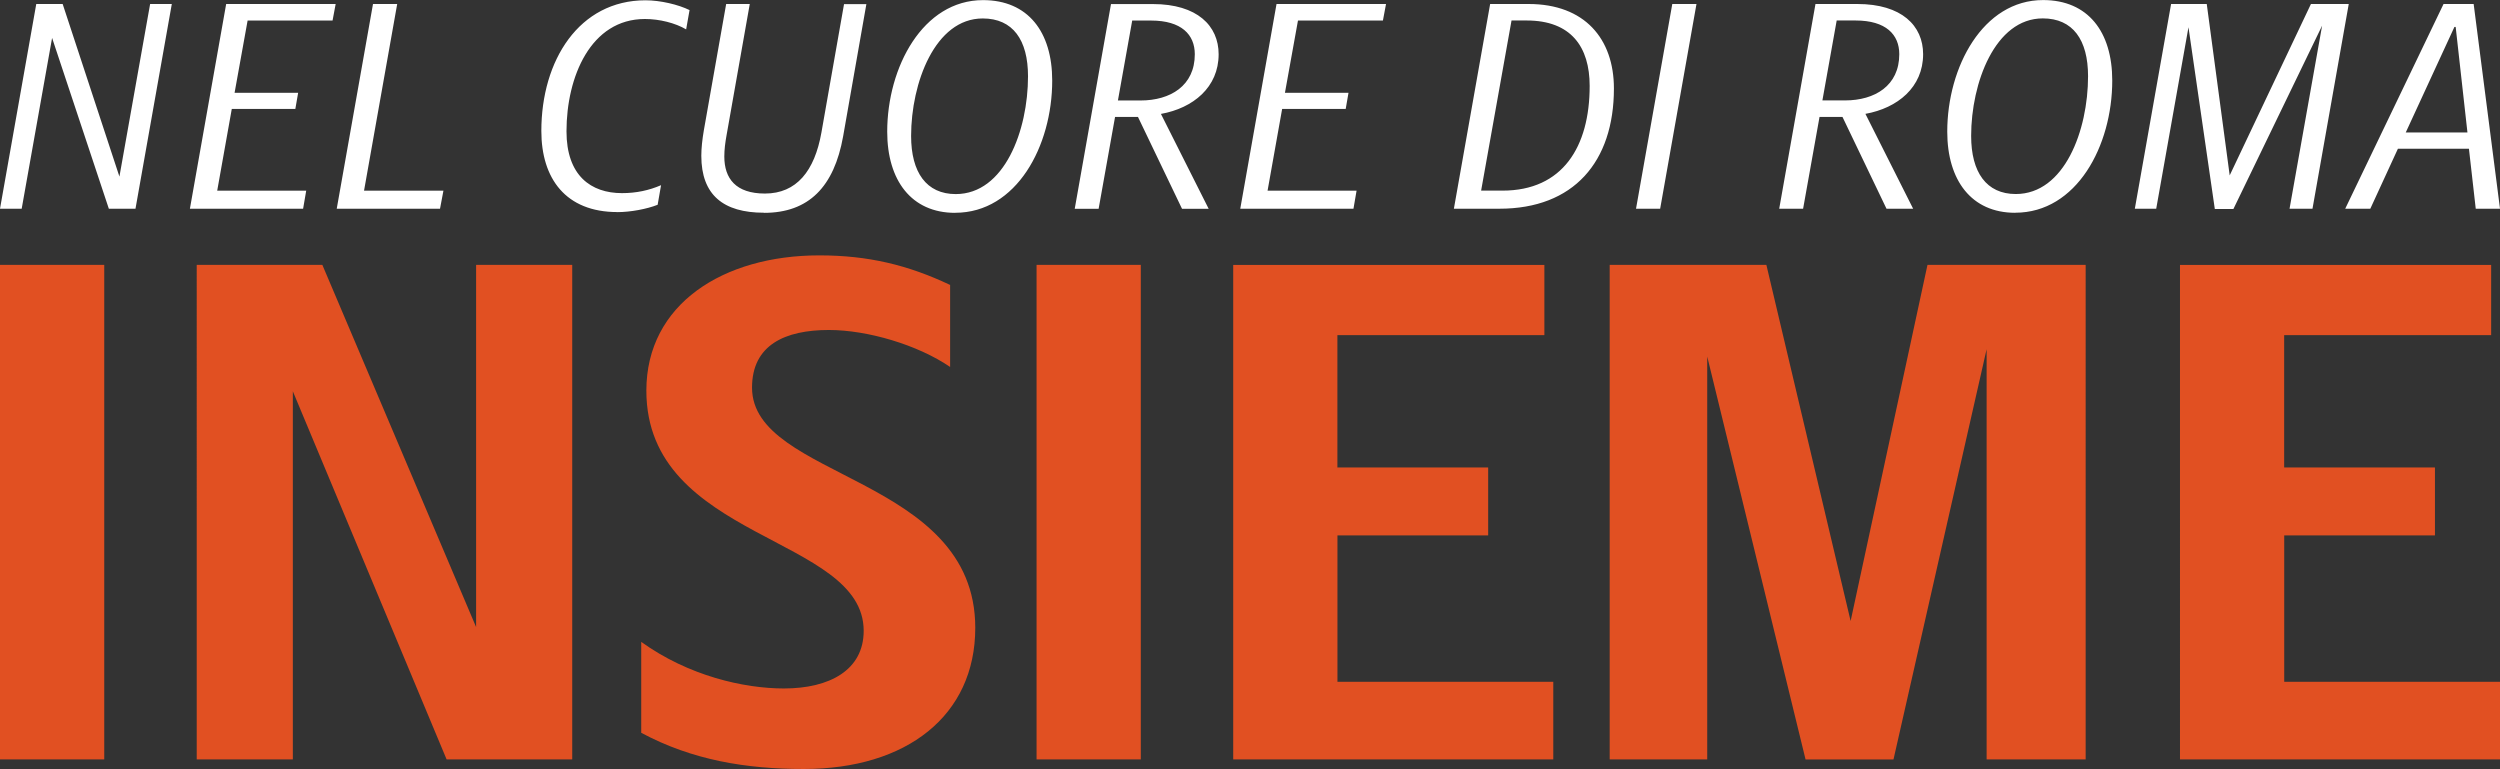
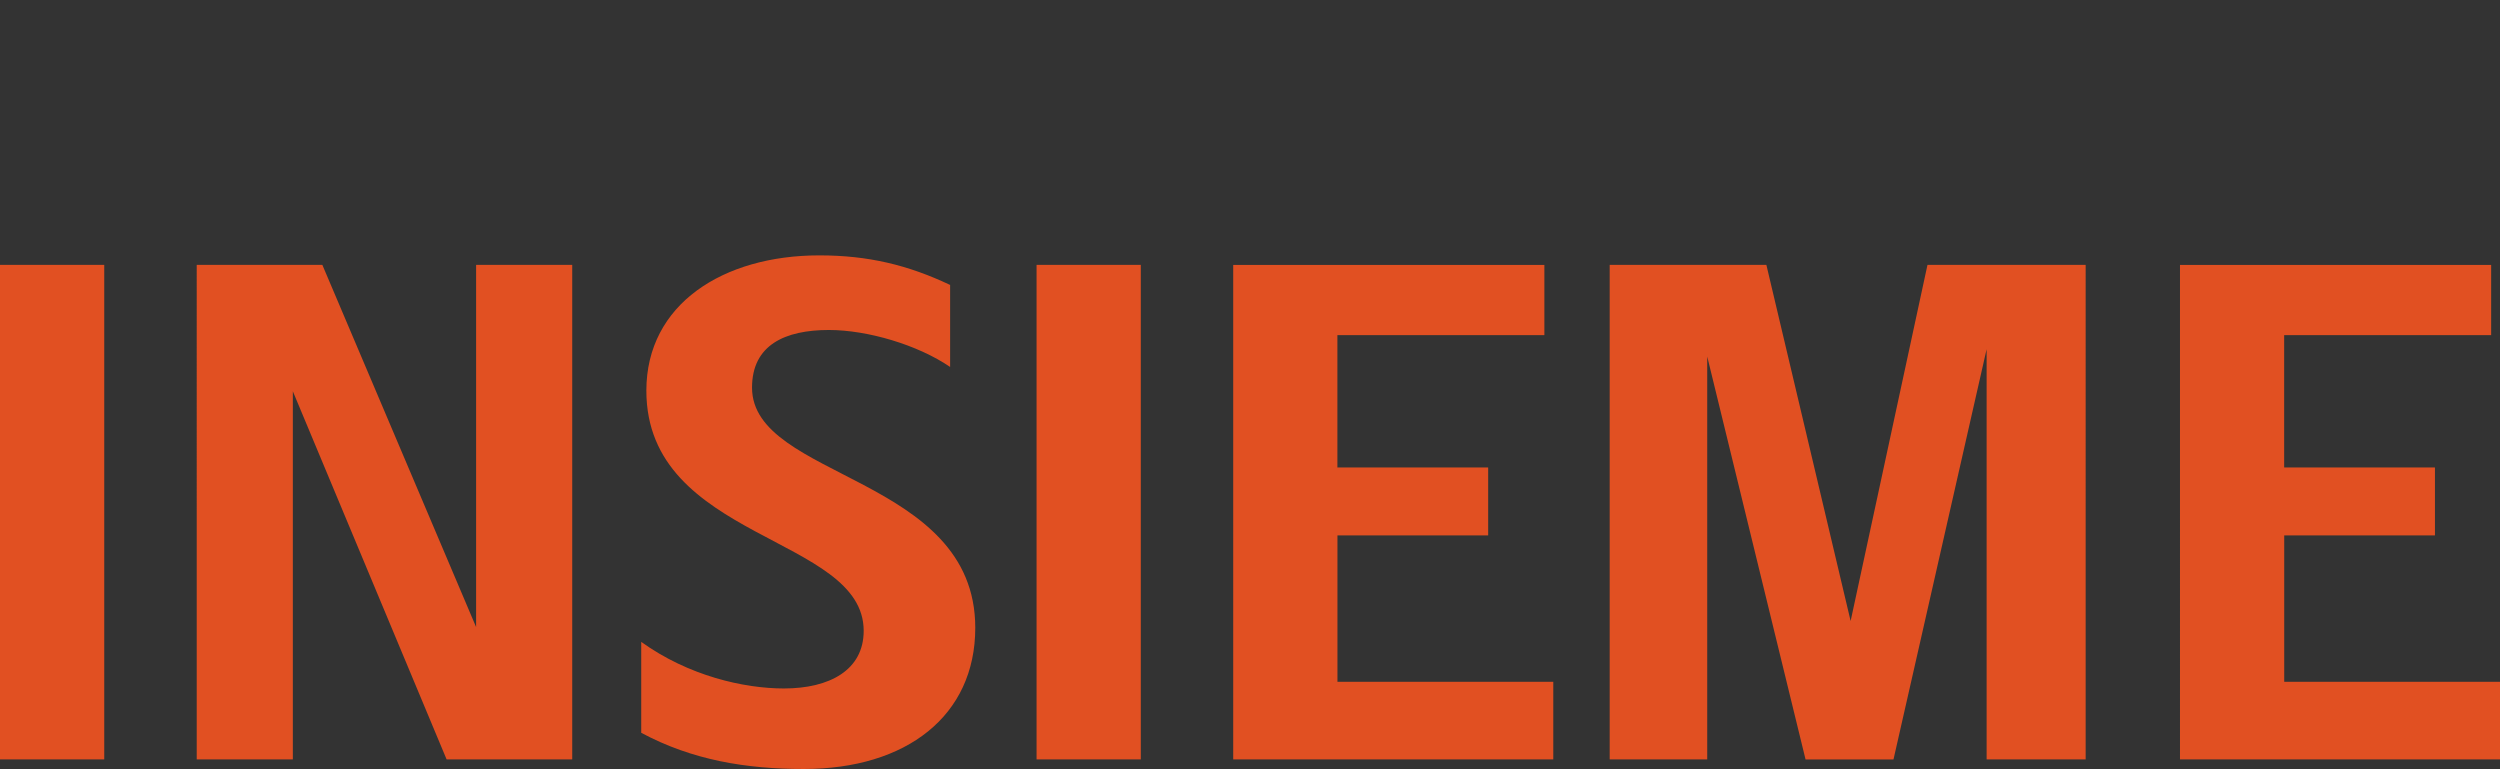
<svg xmlns="http://www.w3.org/2000/svg" id="Livello_2" viewBox="0 0 418.5 128.73">
  <rect x="0" y="0" width="418.5" height="128.73" fill="#333333" stroke="none" />
  <defs>
    <style>.cls-1{fill:#fff;}.cls-2{fill:#e15022;}</style>
  </defs>
  <g id="Livello_1-2">
    <g>
-       <path class="cls-1" d="M410.87,4.51h.21l1.97,17.67h-10.33l8.15-17.67Zm7.63,30.43L414.09,.67h-5.04l-16.46,34.27h4.2l4.62-10.04h11.89l1.14,10.04h4.05Zm-44.63,.05l14.85-30.69-5.45,30.64h3.84L393.18,.67h-6.33l-13.6,28.69-3.84-28.69h-5.97l-6.07,34.27h3.58l5.4-30.38,4.41,30.43h3.11Zm-36.42-2.51c-4.93,0-7.48-3.64-7.48-9.73,0-8.86,4-19.67,11.99-19.67,5.04,0,7.58,3.59,7.58,9.68,0,9.07-3.95,19.72-12.1,19.72m-.1,3.13c10.28,0,16.25-11.17,16.25-22.13,0-8.15-4.05-13.47-11.58-13.47-10.07,0-16.04,11.22-16.04,22.03,0,8.15,4.05,13.58,11.37,13.58M307.45,3.43h3.17c5.09,0,7.32,2.36,7.32,5.64,0,5.28-4.1,7.74-9.08,7.74h-3.79l2.39-13.37Zm-5.61,31.51l2.75-15.37h3.84l7.37,15.37h4.46l-7.99-15.88c5.4-.97,9.66-4.46,9.66-9.99,0-4.76-3.58-8.4-11.01-8.4h-7.01l-6.07,34.27h4Zm-23.93,0L283.99,.67h-4.05l-6.07,34.27h4.05ZM253.03,3.43h2.54c7.42,0,10.54,4.41,10.54,10.96,0,10.19-4.52,17.52-14.59,17.52h-3.58l5.09-28.48Zm-2.02,31.51c12.41,0,19.16-7.84,19.16-20.13,0-8.3-4.88-14.14-14.28-14.14h-6.44l-6.07,34.27h7.63ZM232.01,.67h-18.32l-6.07,34.27h18.95l.52-3.02h-14.9l2.44-13.68h10.64l.47-2.71h-10.64l2.18-12.09h14.22l.52-2.77Zm-42.49,2.77h3.17c5.09,0,7.32,2.36,7.32,5.64,0,5.28-4.1,7.74-9.08,7.74h-3.79l2.39-13.37Zm-5.61,31.51l2.75-15.37h3.84l7.37,15.37h4.46l-7.99-15.88c5.4-.97,9.66-4.46,9.66-9.99,0-4.76-3.58-8.4-11.01-8.4h-7.01l-6.07,34.27h4Zm-23.91-2.46c-4.93,0-7.48-3.64-7.48-9.73,0-8.86,4-19.67,11.99-19.67,5.04,0,7.58,3.59,7.58,9.68,0,9.07-3.95,19.72-12.1,19.72m-.1,3.13c10.28,0,16.25-11.17,16.25-22.13,0-8.15-4.05-13.47-11.58-13.47-10.07,0-16.04,11.22-16.04,22.03,0,8.15,4.05,13.58,11.37,13.58m-31.99,0c7.48,0,11.73-4.35,13.24-12.81l3.89-22.13h-3.74l-3.79,21.52c-1.14,6.4-4.15,10.19-9.45,10.19-4.88,0-6.8-2.51-6.8-6.2,0-1.18,.16-2.36,.36-3.48L125.51,.67h-3.95l-3.74,21.16c-.26,1.54-.42,2.97-.42,4.25,0,6.56,3.69,9.53,10.49,9.53m-24.55-.1c2.18,0,4.93-.51,6.75-1.23l.57-3.28c-2.02,.87-4.15,1.33-6.54,1.33-5.19,0-9.29-2.92-9.29-10.35,0-9.12,4.05-18.8,13.13-18.8,2.44,0,5.09,.67,6.9,1.74l.57-3.23c-1.87-.92-4.88-1.64-7.37-1.64-11.11,0-17.44,10.04-17.44,21.87,0,7.99,4.1,13.58,12.72,13.58M66.49,.67h-4.05l-6.07,34.27h17.29l.57-3.02h-13.29L66.49,.67Zm-10.31,0h-18.32l-6.07,34.27h18.95l.52-3.02h-14.9l2.44-13.68h10.64l.47-2.71h-10.64l2.18-12.09h14.22l.52-2.77ZM3.63,34.94L8.72,6.35l9.5,28.59h4.46L28.76,.67h-3.63l-5.14,28.89L10.49,.67H6.07L0,34.94H3.63Z" />
      <path class="cls-2" d="M382.37,89.63h25.24v-11.38h-25.24v-22.15h34.65v-11.75h-52.09V127.12h53.58v-12.99h-36.13v-24.5Zm-72.57,14.35l-14.11-59.64h-26.23V127.12h16.33V59.69l16.46,67.44h14.72l15.59-68.67V127.12h16.58V44.34h-26.48l-12.87,59.64Zm-85.92-14.35h25.24v-11.38h-25.24v-22.15h34.65v-11.75h-52.09V127.12h53.58v-12.99h-36.13v-24.5Zm-32.91-45.29h-17.45V127.12h17.45V44.34Zm-56.42,84.39c17.2,0,28.71-8.91,28.71-23.63,0-25.49-37.37-24.87-37.37-40.21,0-7.18,5.57-9.65,12.87-9.65,6.43,0,14.85,2.47,20.29,6.19v-13.73c-7.05-3.34-13.73-4.95-21.9-4.95-16.09,0-28.95,8.17-28.95,22.64,0,25.12,36.38,24.25,36.38,40.21,0,6.56-5.69,9.65-13.36,9.65-6.68,0-15.96-2.1-23.88-7.8v15.22c8.54,4.58,17.57,6.06,27.22,6.06m-54.86-23.76l-25.74-60.63h-21.03V127.12h16.09v-61.62l25.74,61.62h21.03V44.34h-16.09v60.63ZM17.45,44.34H0V127.12H17.45V44.34Z" />
    </g>
  </g>
</svg>